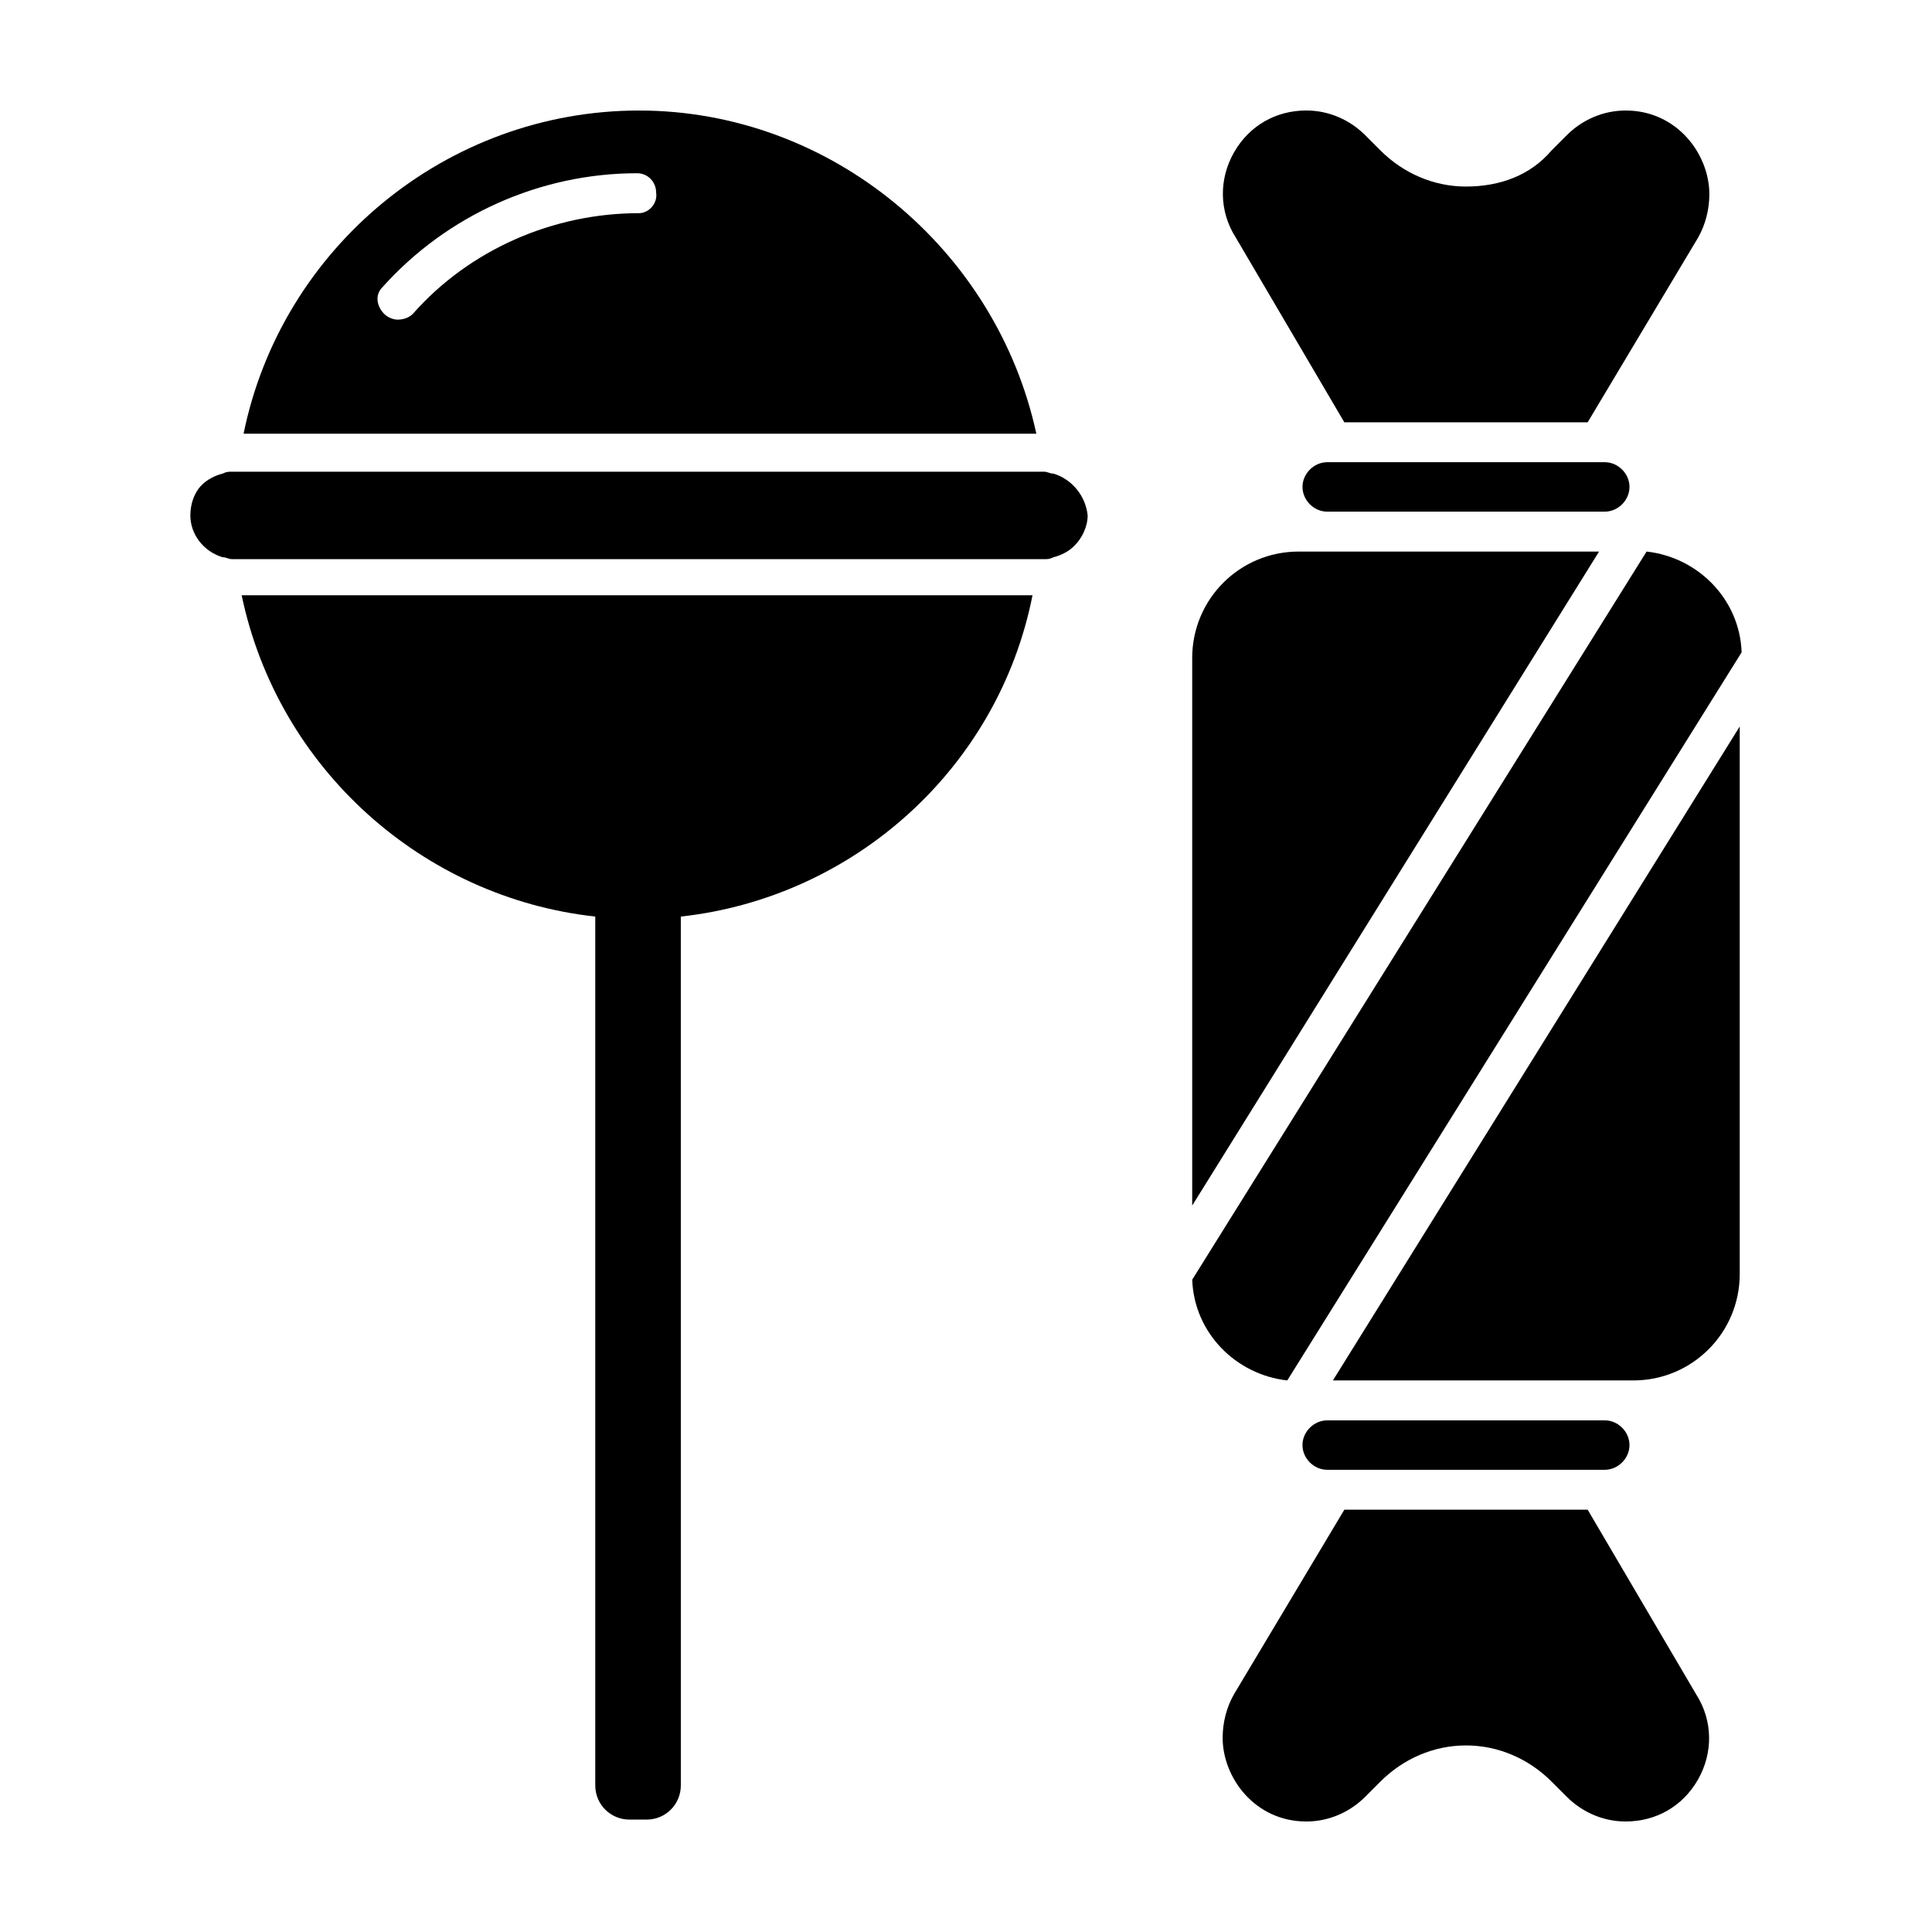
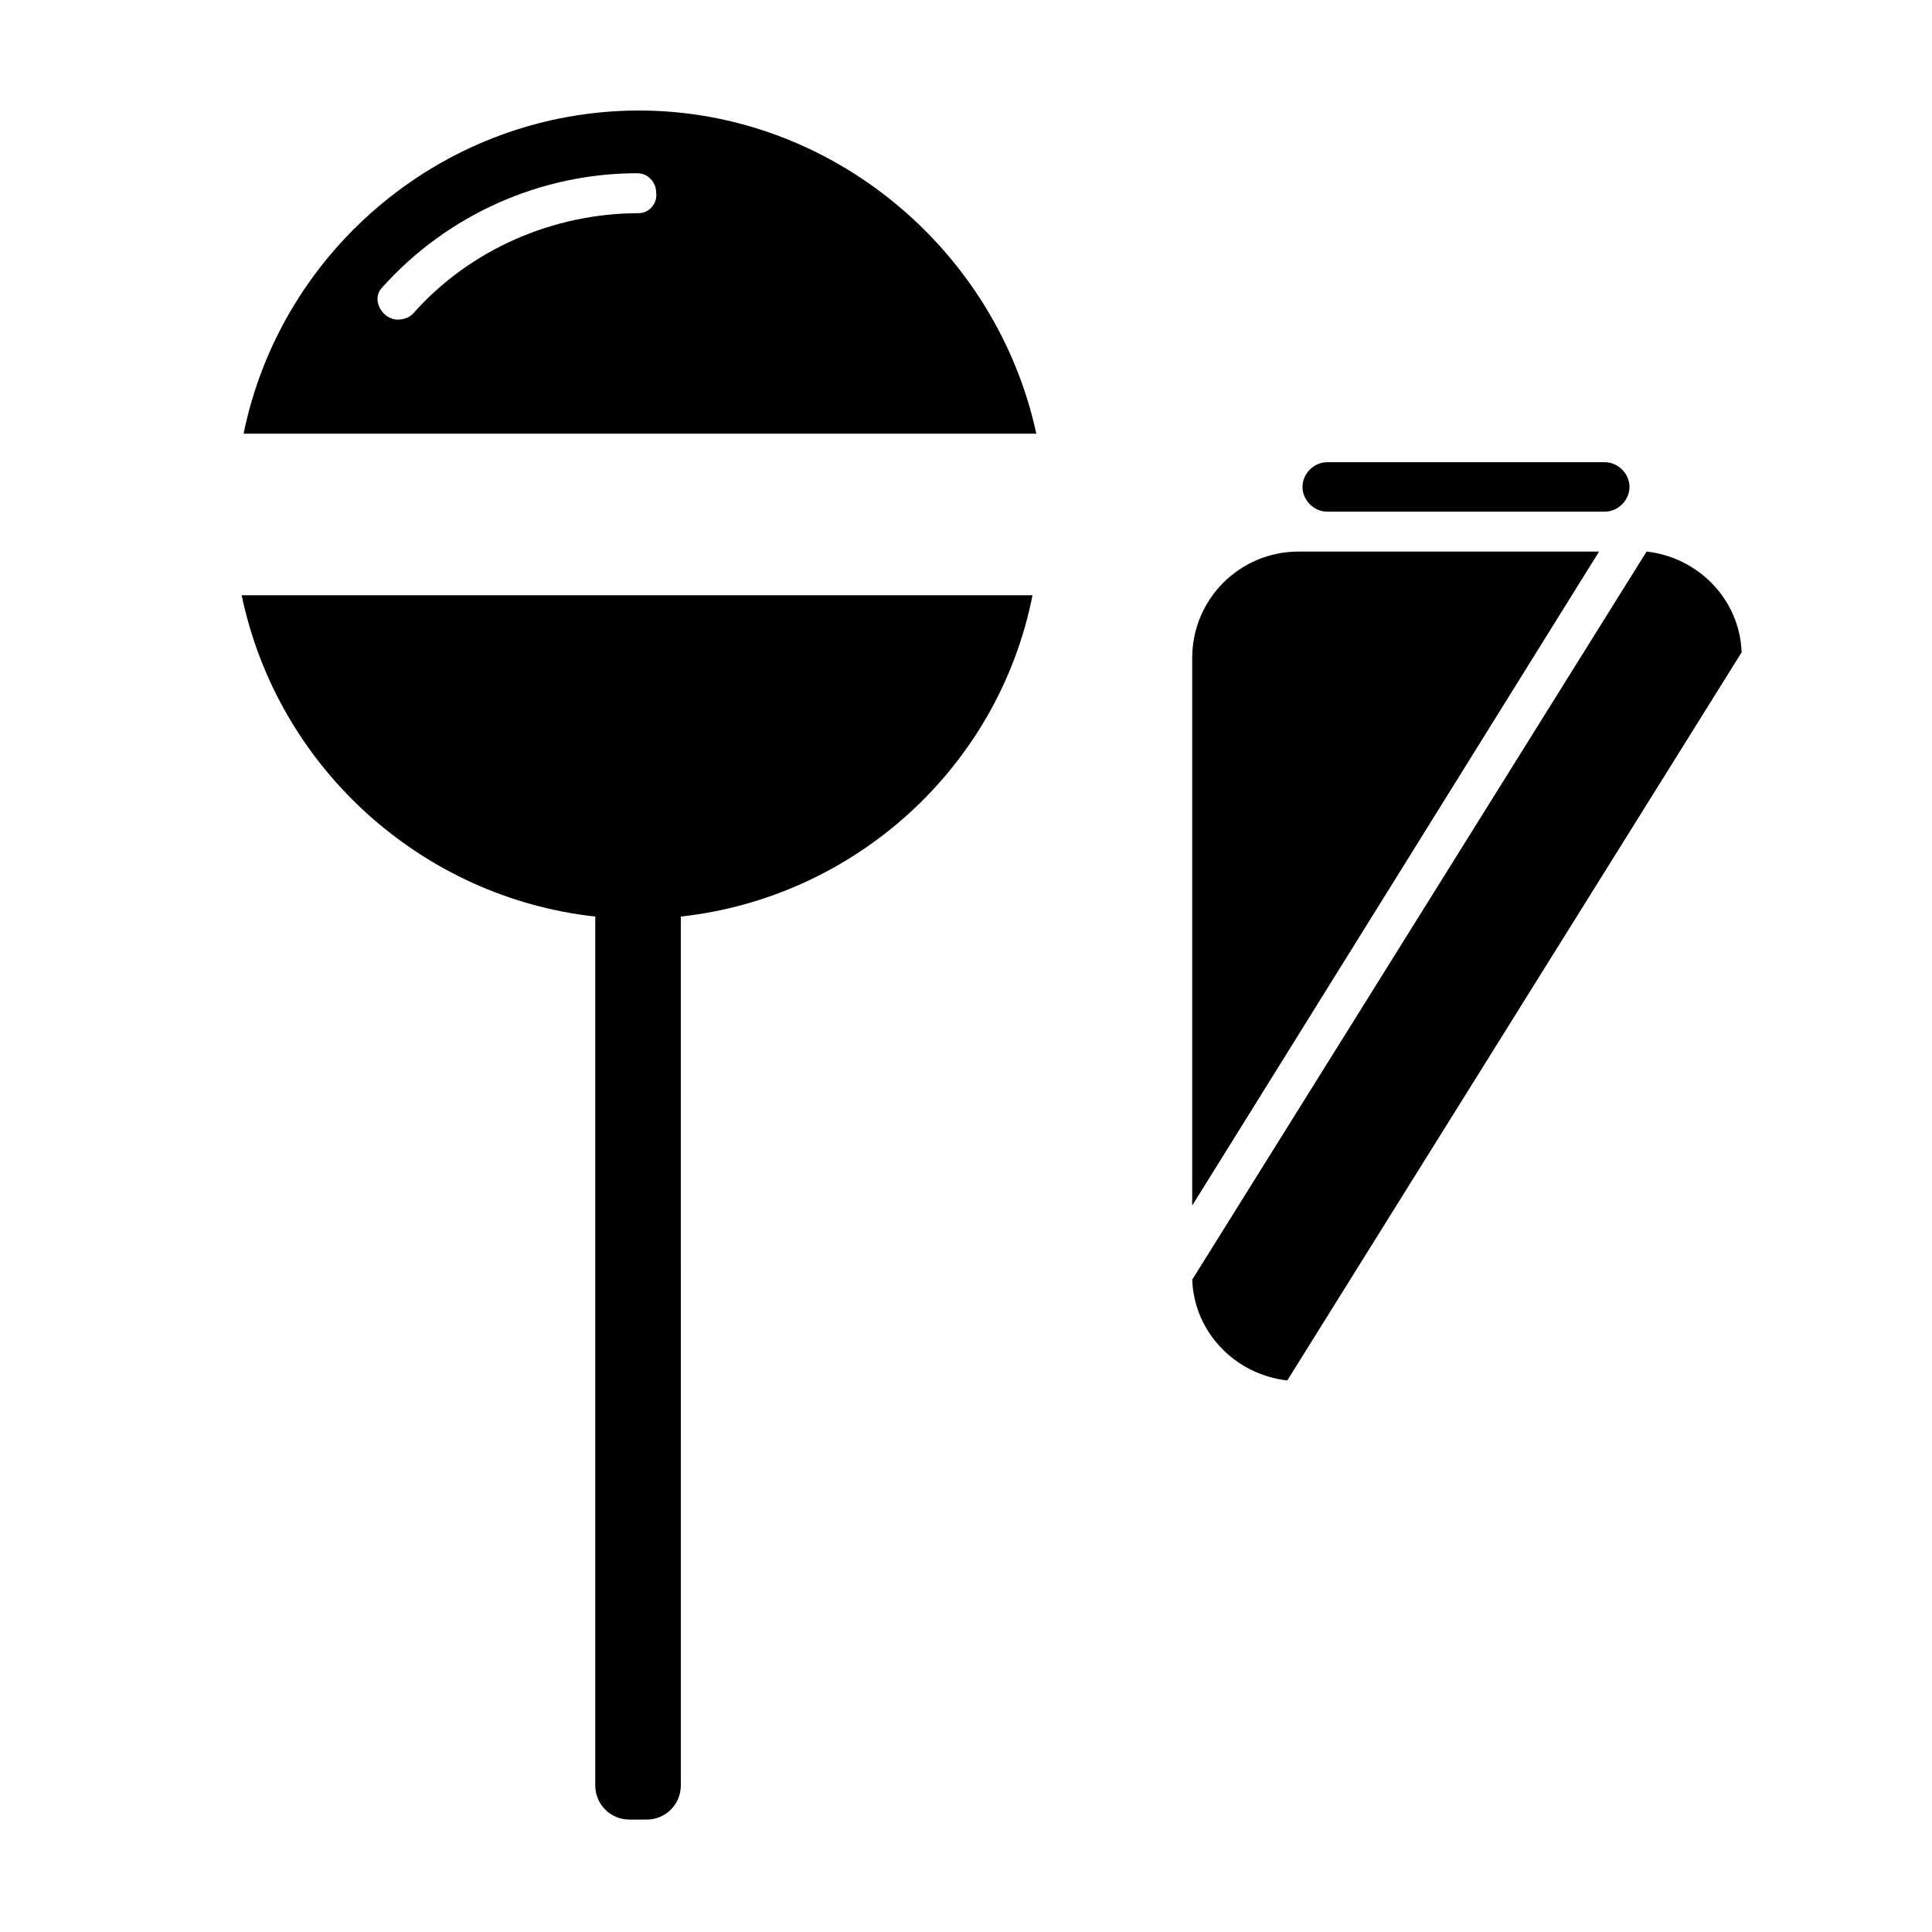
<svg xmlns="http://www.w3.org/2000/svg" fill="#000000" width="800px" height="800px" version="1.1" viewBox="144 144 512 512">
  <g>
    <path d="m313.34 173.29c-50.883 0-94.715 36.273-104.79 85.648h210.09c-10.582-48.871-54.414-85.648-105.3-85.648zm0 27.203c-22.672 0-44.84 9.574-59.953 26.703-1.008 1.008-2.519 1.512-4.031 1.512-1.008 0-2.519-0.504-3.527-1.512-2.016-2.016-2.519-5.039-0.504-7.055 17.129-19.145 41.816-30.23 67.512-30.23 3.023 0 5.039 2.519 5.039 5.039 0.504 3.027-2.016 5.543-4.535 5.543z" />
-     <path d="m423.17 269.51c-1.008 0-1.512-0.504-2.519-0.504h-215.12c-1.008 0-1.512 0-2.519 0.504-2.016 0.504-4.031 1.512-5.543 3.023-2.016 2.016-3.023 5.039-3.023 8.062 0 5.039 3.527 9.574 8.566 11.082 1.008 0 1.512 0.504 2.519 0.504h215.12c1.008 0 1.512 0 2.519-0.504 2.016-0.504 4.031-1.512 5.543-3.023 2.016-2.016 3.527-5.039 3.527-8.062-0.504-5.035-4.031-9.57-9.07-11.082z" />
    <path d="m301.75 386.9v230.24c0 5.039 4.031 9.07 9.07 9.07h4.535c5.039 0 9.07-4.031 9.07-9.07l-0.004-230.24c45.848-5.039 84.137-39.297 93.203-85.145h-209.58c9.574 45.848 47.863 80.109 93.707 85.145z" />
-     <path d="m500.26 255.91h64.488l29.223-48.871c2.016-3.527 3.023-7.559 3.023-11.586 0-10.578-8.566-22.168-22.168-22.168-6.047 0-11.586 2.519-15.617 6.551l-4.031 4.031c-5.547 6.547-13.605 9.57-22.676 9.57-8.566 0-16.625-3.527-22.672-9.574l-4.031-4.031c-4.031-4.031-9.574-6.551-15.617-6.551-8.062 0-15.113 4.031-19.145 11.082-4.031 7.055-4.031 15.617 0.504 22.672z" />
    <path d="m567.77 266.49h-72.043c-3.527 0-6.551 3.023-6.551 6.551 0 3.527 3.023 6.551 6.551 6.551h73.555c3.527 0 6.551-3.023 6.551-6.551 0-3.527-3.023-6.551-6.551-6.551z" />
-     <path d="m564.75 544.09h-64.488l-29.223 48.871c-2.016 3.527-3.023 7.559-3.023 11.586 0 10.578 8.566 22.168 22.168 22.168 6.047 0 11.586-2.519 15.617-6.551l4.031-4.031c6.047-6.047 14.105-9.574 22.672-9.574s16.625 3.527 22.672 9.574l4.031 4.031c4.031 4.031 9.574 6.551 15.617 6.551 8.062 0 15.113-4.031 19.145-11.082 4.031-7.055 4.031-15.617-0.504-22.672z" />
-     <path d="m497.23 509.83h79.602c15.617 0 28.215-12.594 28.215-28.215v-145.09z" />
    <path d="m488.16 290.17c-15.617 0-28.215 12.594-28.215 28.215v145.1l107.82-173.31z" />
    <path d="m605.55 316.87c-0.504-14.105-11.586-25.191-25.191-26.703l-120.41 192.96c0.504 14.105 11.586 25.191 25.191 26.703z" />
-     <path d="m495.72 533.51h73.559c3.527 0 6.551-3.023 6.551-6.551 0-3.527-3.023-6.551-6.551-6.551l-73.559 0.004c-3.527 0-6.551 3.023-6.551 6.551 0 3.523 3.023 6.547 6.551 6.547z" />
  </g>
</svg>